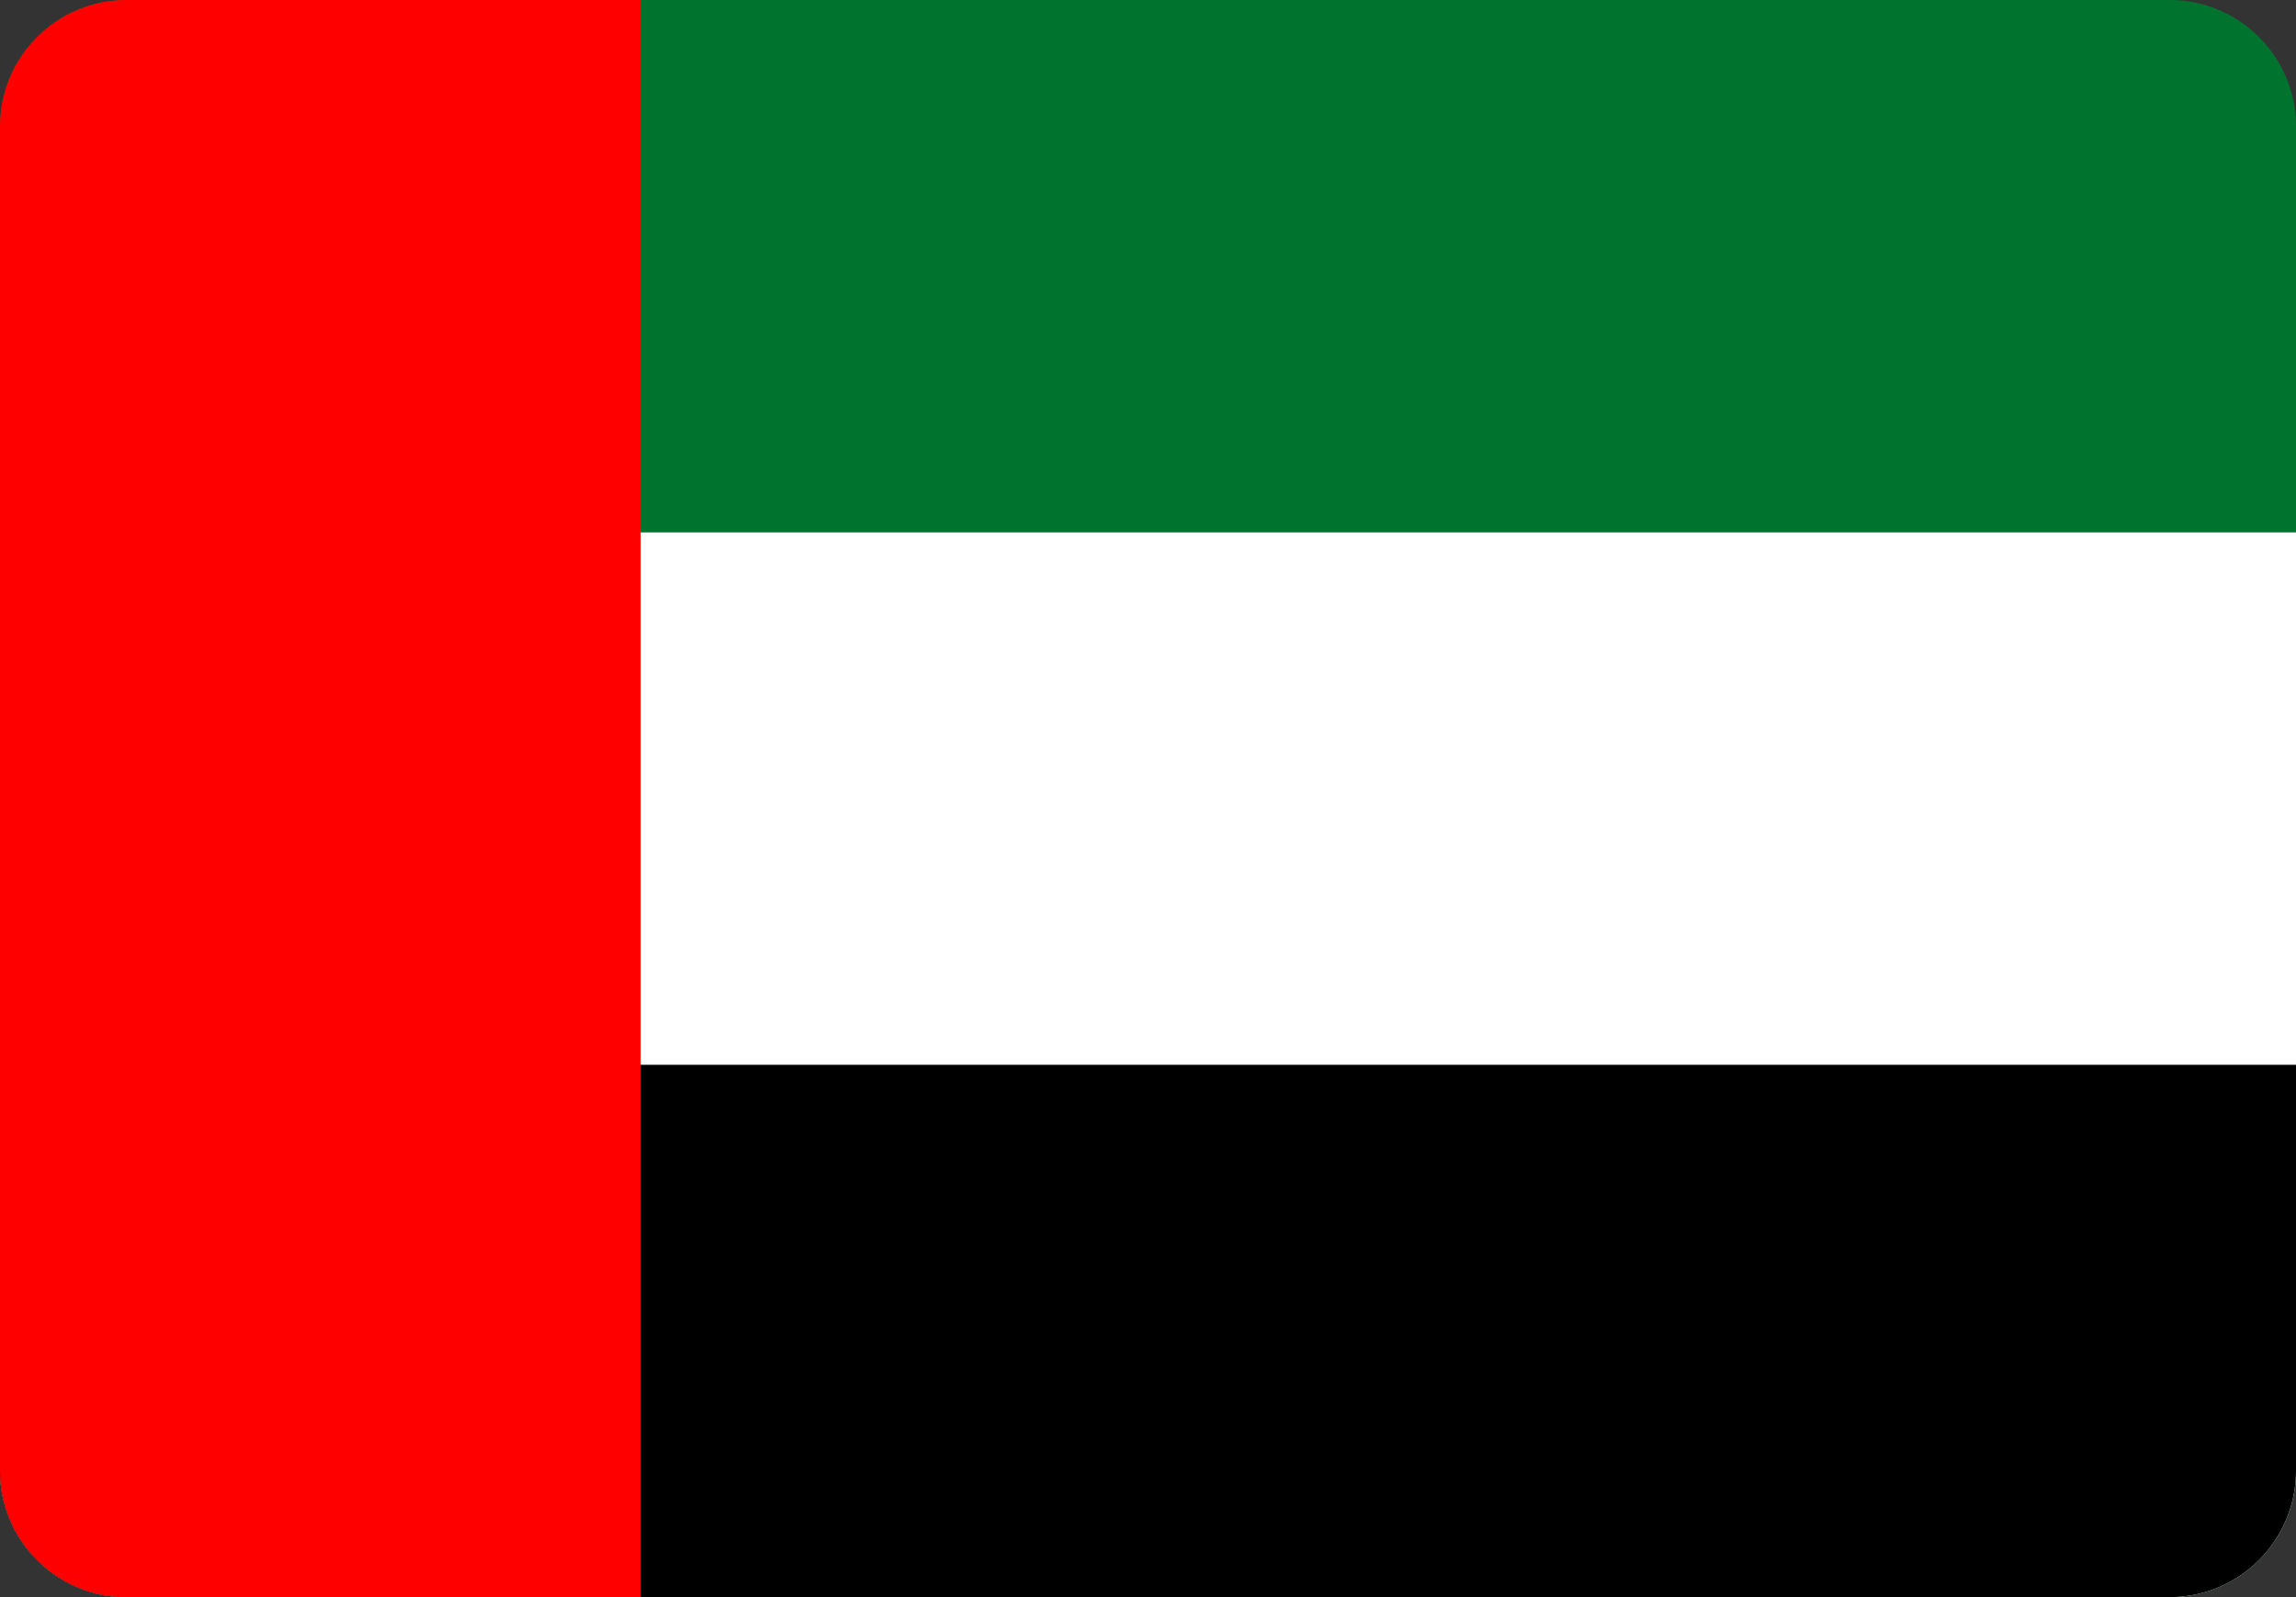
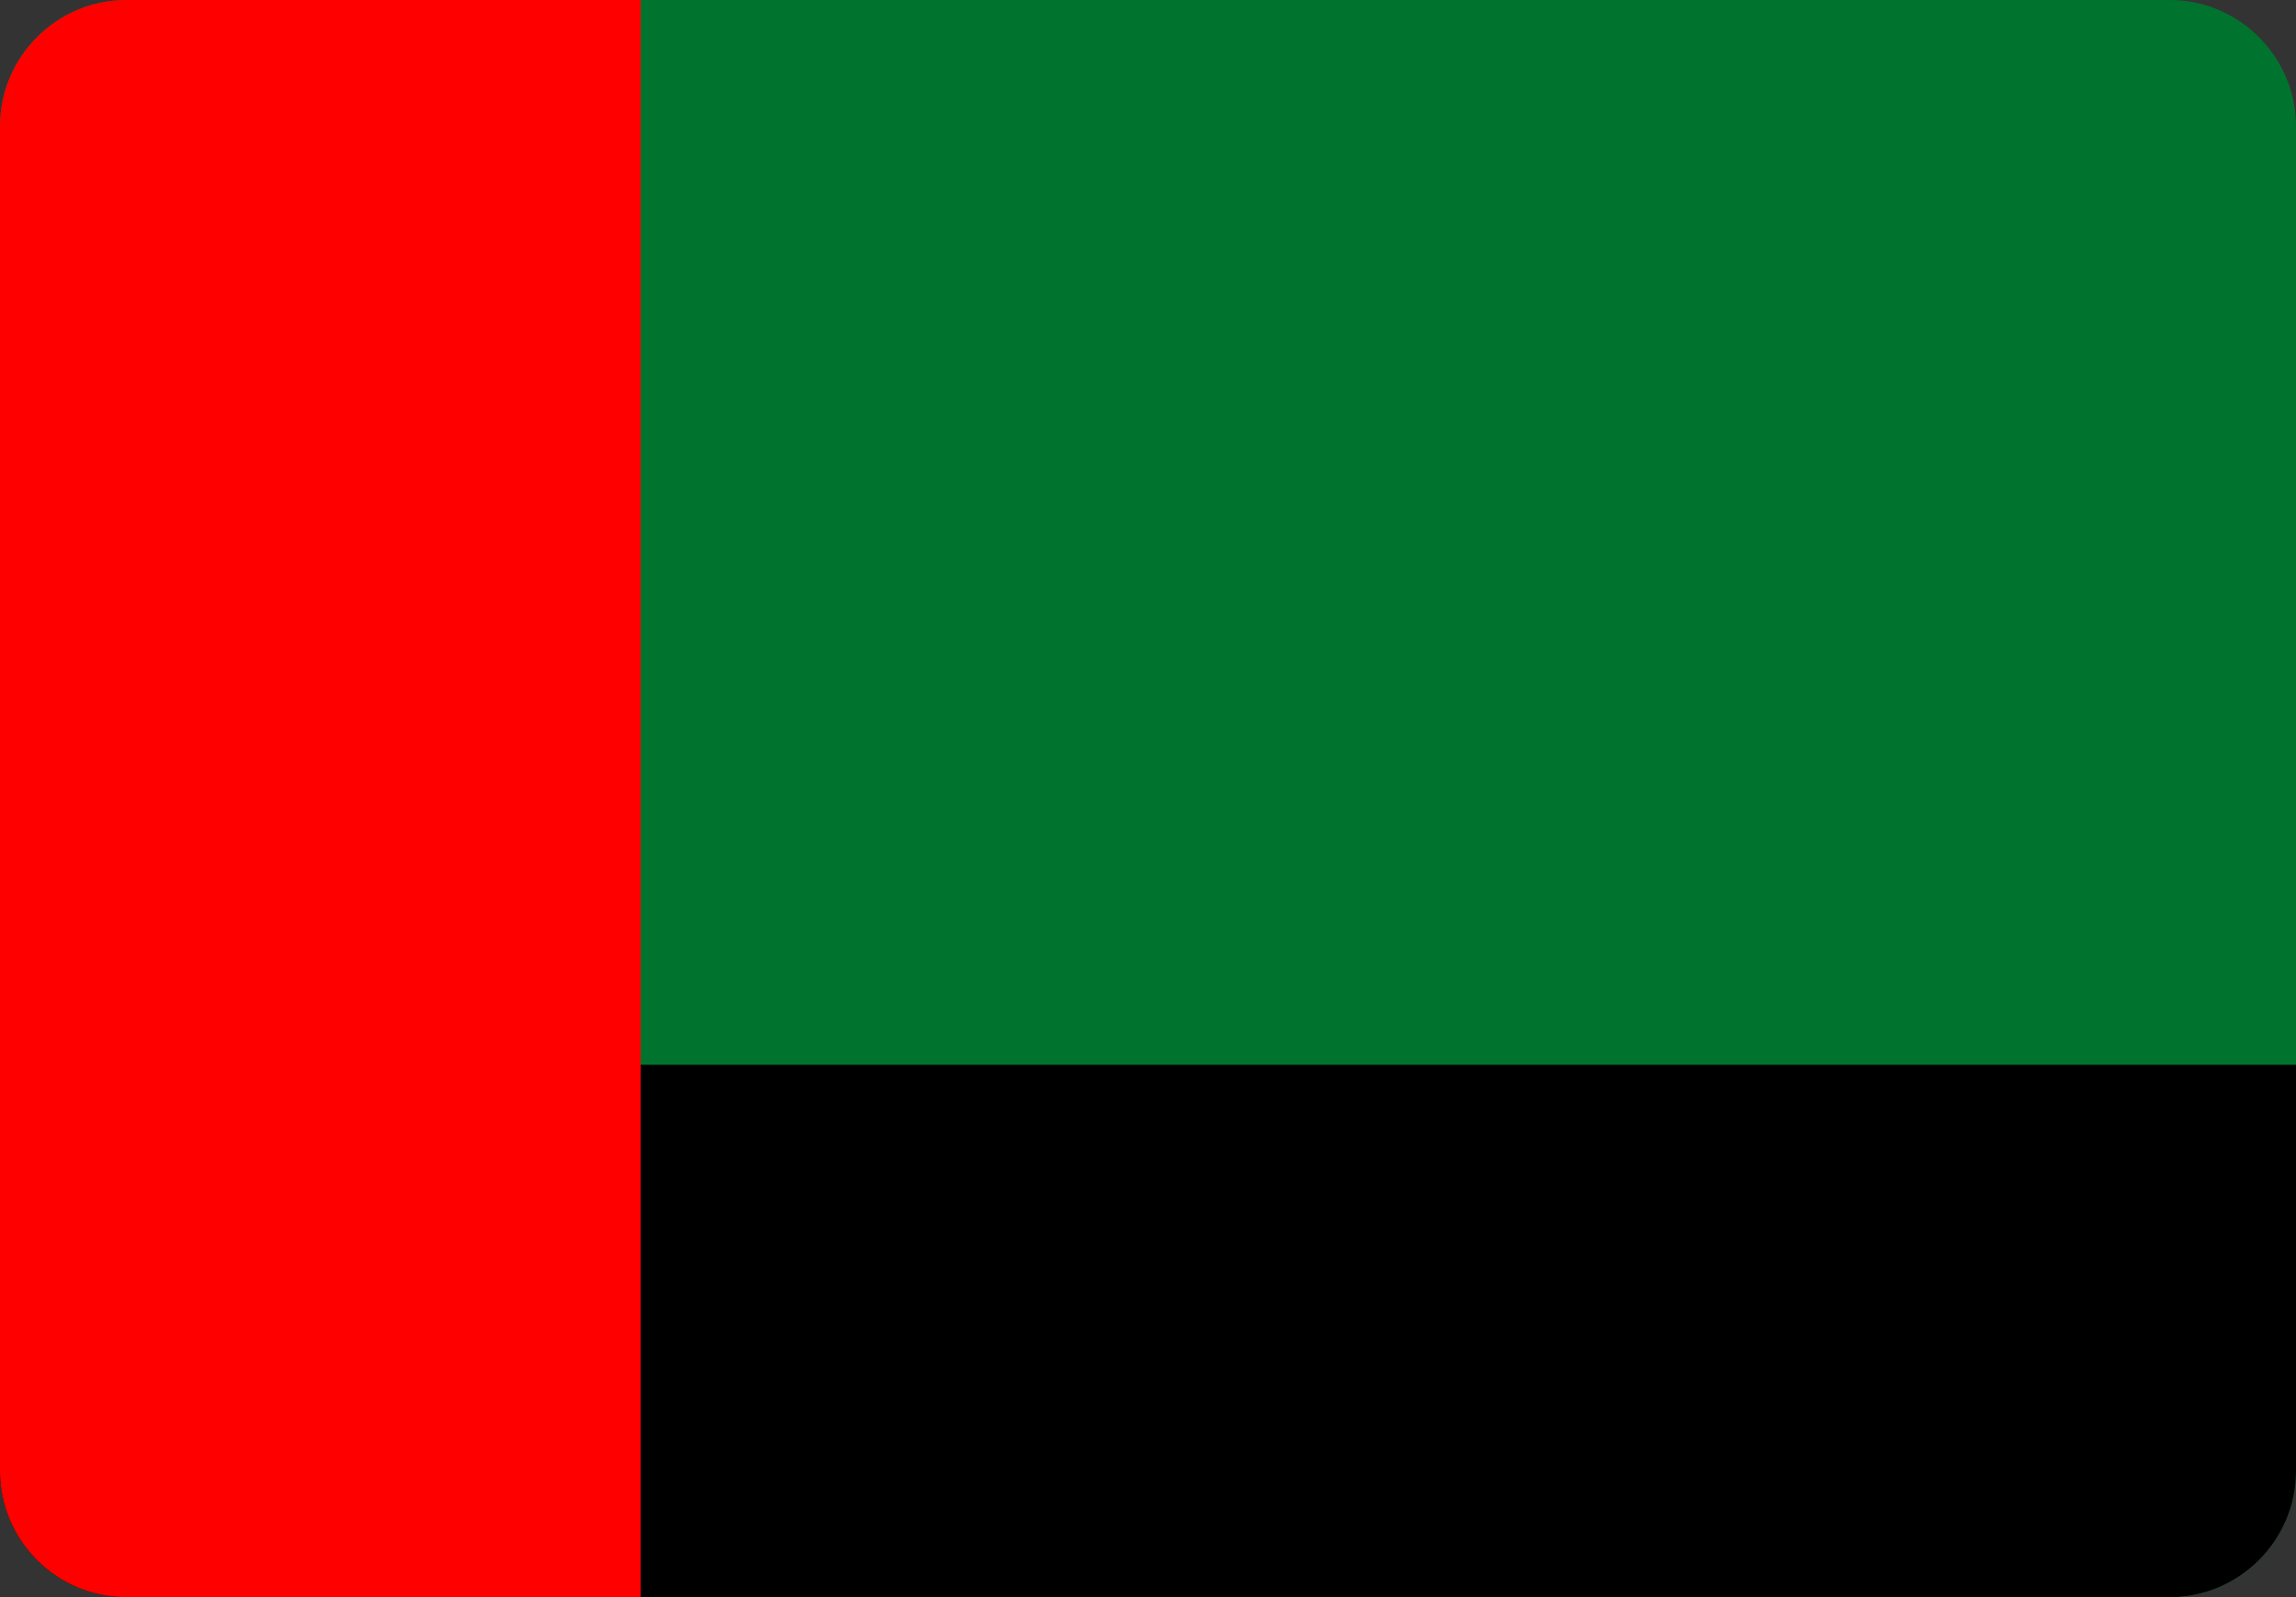
<svg xmlns="http://www.w3.org/2000/svg" shape-rendering="geometricPrecision" text-rendering="geometricPrecision" image-rendering="optimizeQuality" fill-rule="evenodd" clip-rule="evenodd" viewBox="0 0 512 356.18">
  <rect x="0" y="0" width="512" height="356.18" fill="#333333" stroke="none" />
  <g fill-rule="nonzero">
    <path fill="#00732F" d="M28.137 0H483.86C499.337 0 512 12.663 512 28.14v299.9c0 15.477-12.663 28.14-28.14 28.14H28.137C12.663 356.18 0 343.517 0 328.04V28.14C0 12.663 12.663 0 28.137 0z" />
-     <path fill="#fff" d="M512 118.726H0V328.04c0 15.477 12.663 28.14 28.137 28.14H483.86c15.477 0 28.14-12.663 28.14-28.14V118.726z" />
    <path d="M512 237.454H0v90.586c0 15.477 12.663 28.14 28.137 28.14H483.86c15.477 0 28.14-12.663 28.14-28.14v-90.586z" />
    <path fill="red" d="M142.871 356.18V0H28.137C12.663 0 0 12.663 0 28.14v299.9c0 15.477 12.663 28.14 28.137 28.14h114.734z" />
  </g>
</svg>